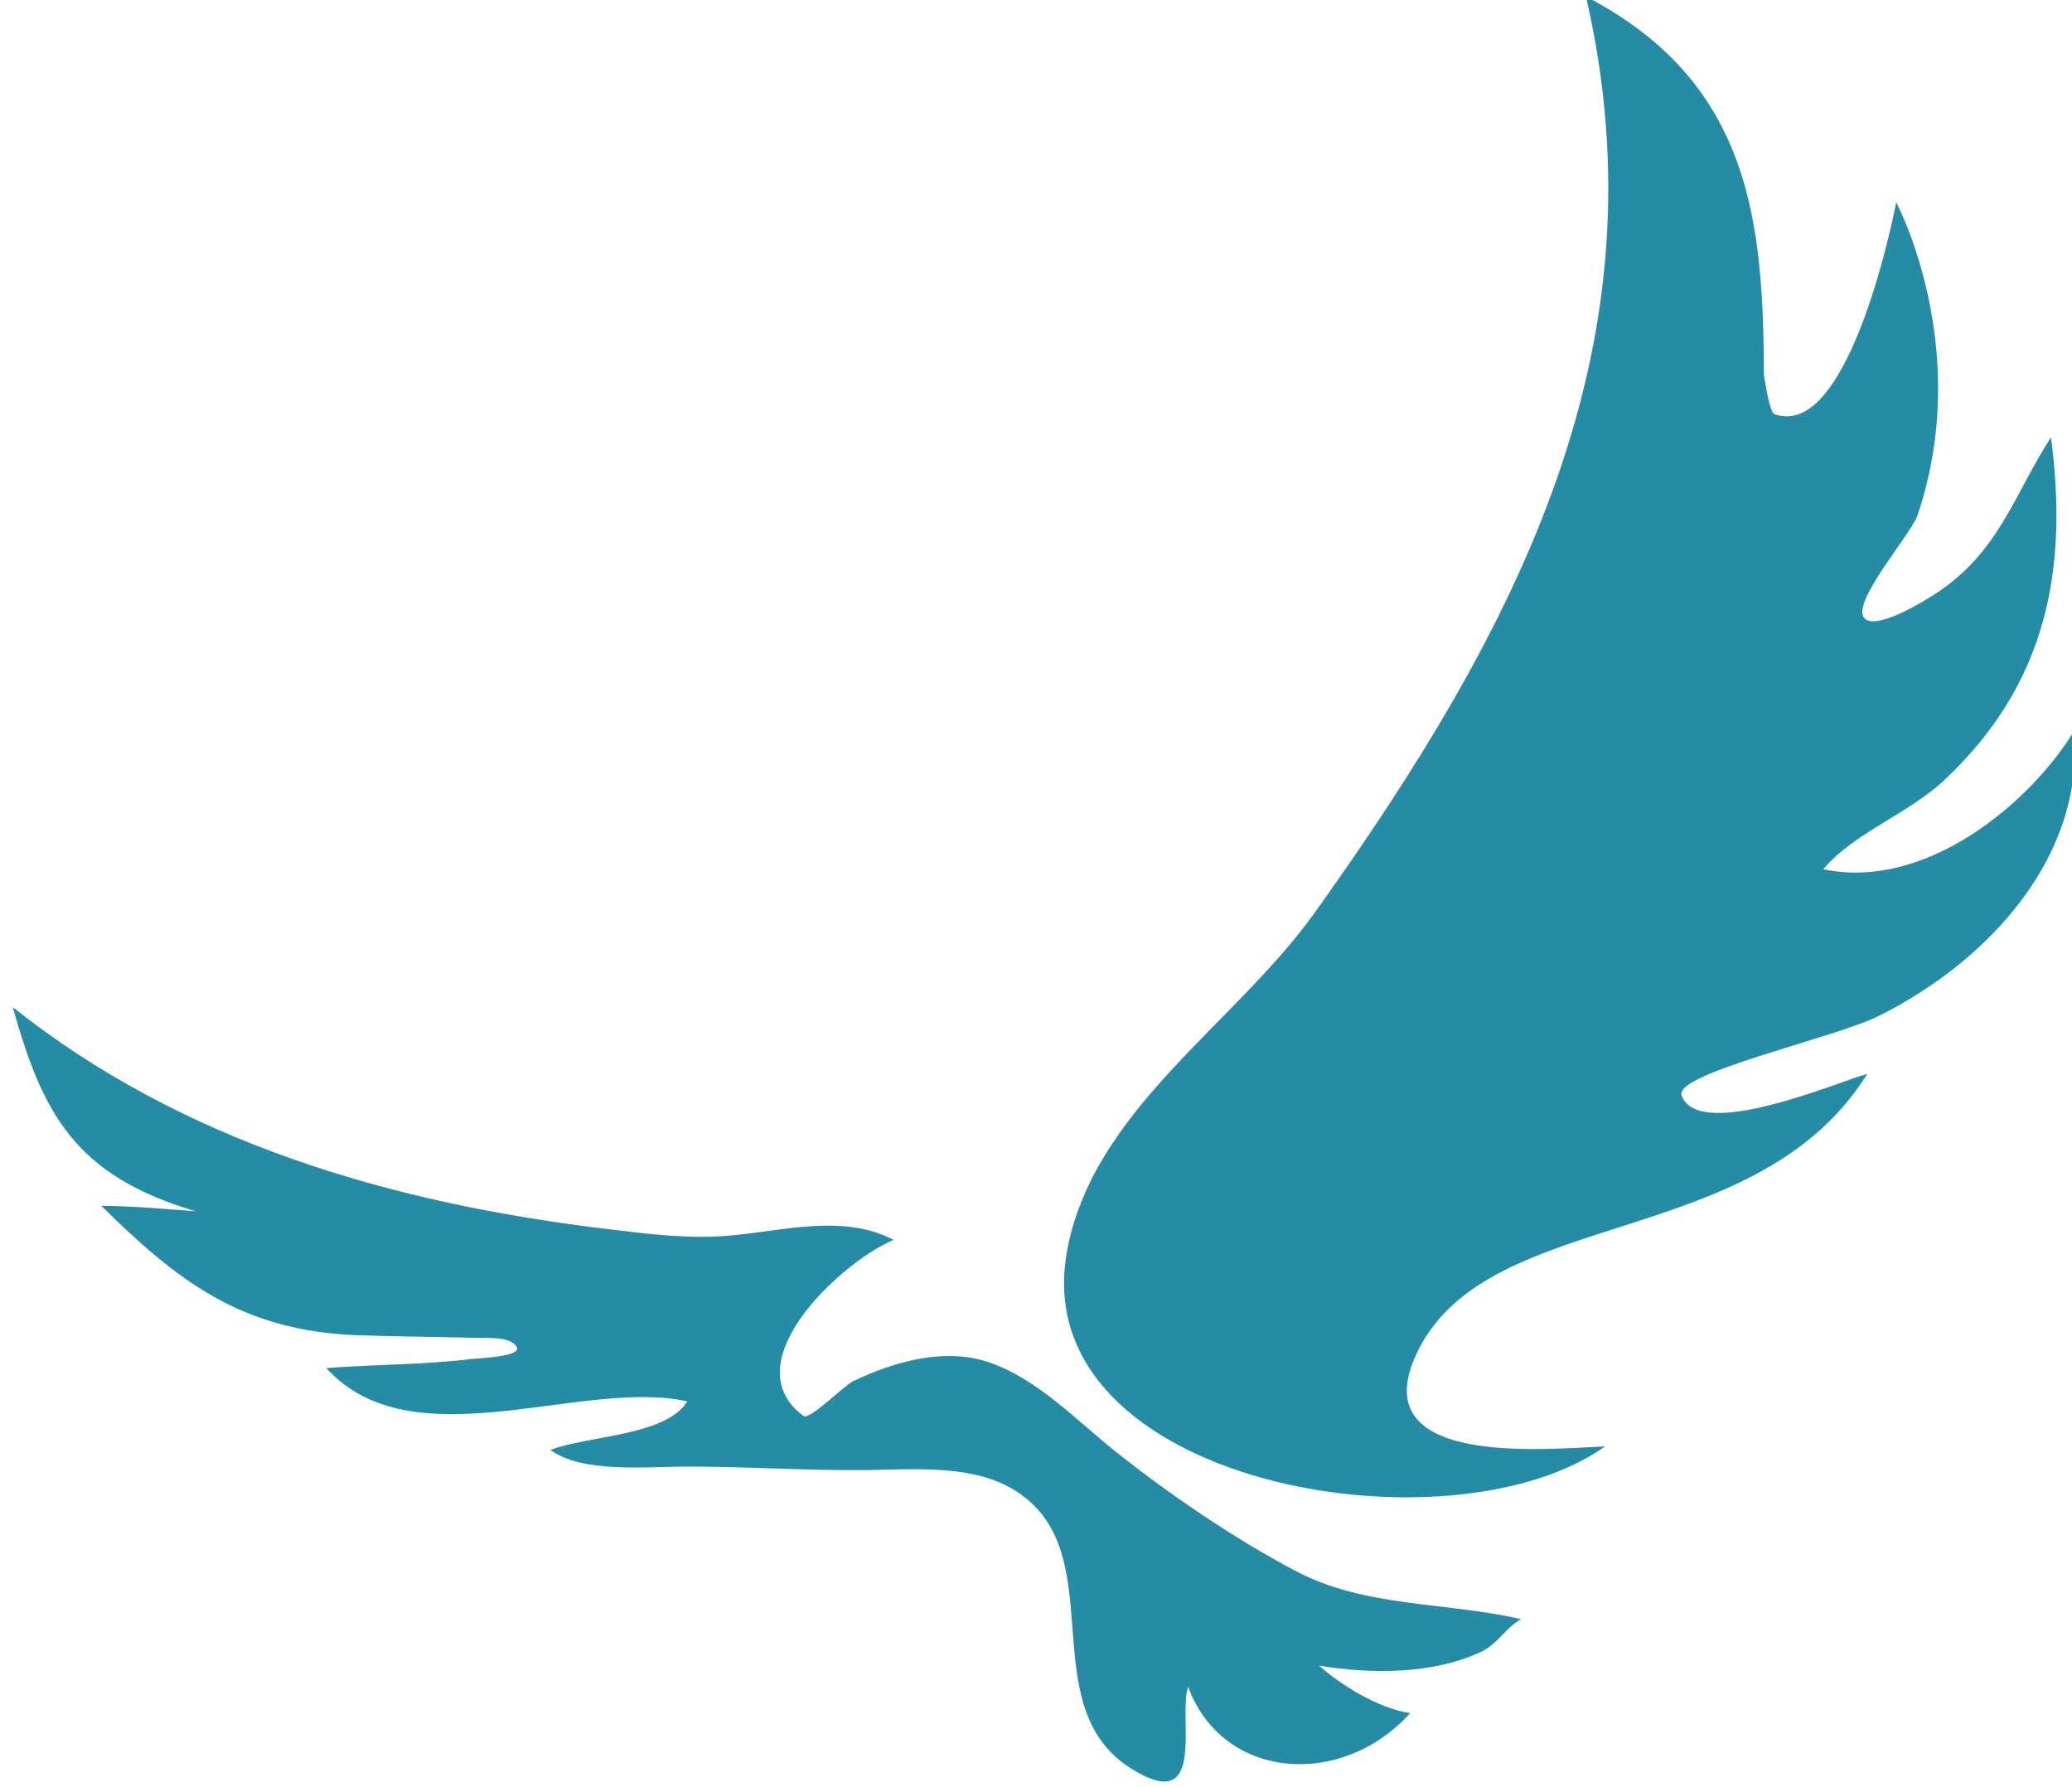
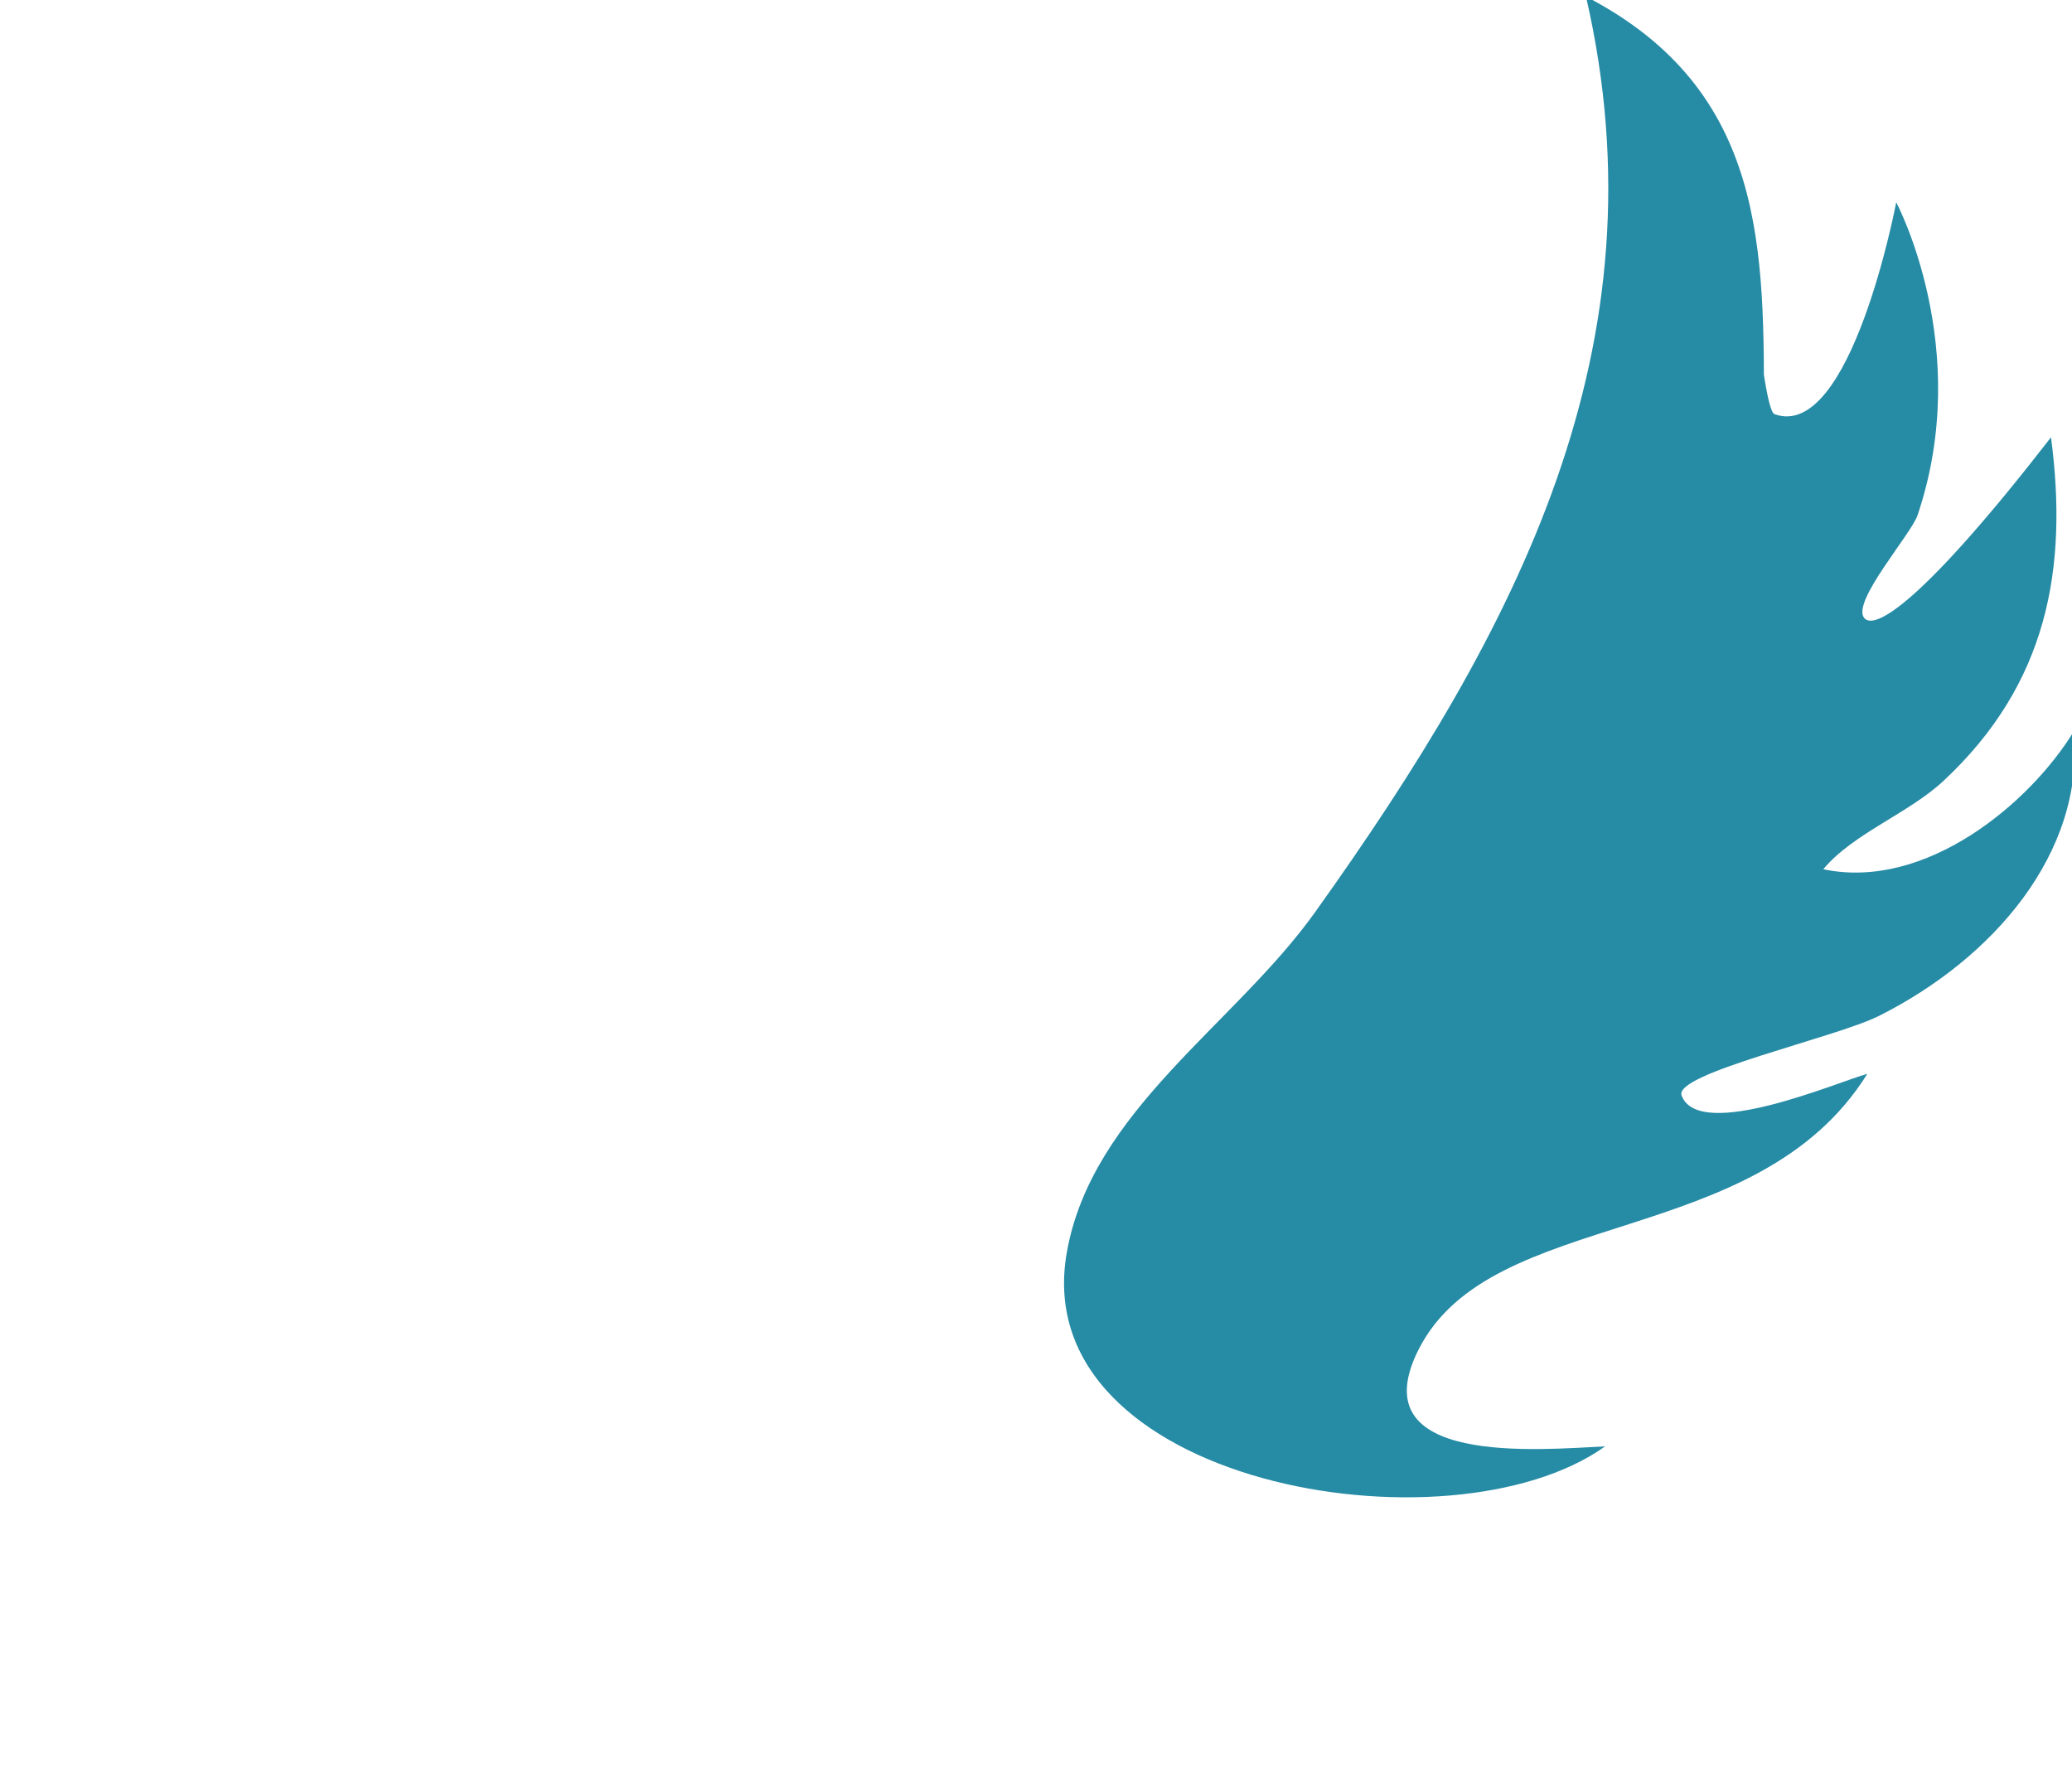
<svg xmlns="http://www.w3.org/2000/svg" xmlns:ns1="http://www.serif.com/" width="100%" height="100%" viewBox="0 0 160 138" version="1.1" xml:space="preserve" style="fill-rule:evenodd;clip-rule:evenodd;stroke-linejoin:round;stroke-miterlimit:2;">
  <g transform="matrix(1,0,0,1,-2963.56,-1621.77)">
    <g transform="matrix(1.82,0,0,2.191,0,0)">
      <g transform="matrix(0.446,0,0,0.37,1288.24,705.852)">
        <g id="Path" transform="matrix(-1.224,0,0,1.12,959.916,92.495)">
-           <path d="M24.162,35.844C24.162,21.631 23.881,8.016 37.994,0C31.735,29.714 43.288,53.723 59.063,77.887C65.307,87.452 76.418,94.773 78.349,106.821C81.506,126.521 48.611,132.743 36.507,123.296C41.65,123.571 55.632,125.017 50.991,115.029C45.309,102.8 24.708,106.701 16.131,91.617C18.296,92.244 29.197,97.43 30.563,93.461C31.21,91.579 18.63,88.56 15.202,86.676C6.396,81.836 -0.78,72.856 0.068,62.466C3.479,68.603 11.606,76.056 19.552,74.216C17.234,71.165 12.951,69.496 10.215,66.706C2.101,58.433 0.517,48.607 1.853,37.48C4.796,42.462 5.882,47.318 10.971,50.886C11.721,51.412 15.607,54.033 16.396,52.812C17.31,51.397 12.722,45.716 12.227,44.115C7.834,29.904 13.883,17.496 13.883,17.496C13.883,17.496 17.395,37.851 23.34,35.516C24.44,35.084 25.462,15.741 27.434,11.452" style="fill:rgb(38,139,165);fill-rule:nonzero;" />
+           <path d="M24.162,35.844C24.162,21.631 23.881,8.016 37.994,0C31.735,29.714 43.288,53.723 59.063,77.887C65.307,87.452 76.418,94.773 78.349,106.821C81.506,126.521 48.611,132.743 36.507,123.296C41.65,123.571 55.632,125.017 50.991,115.029C45.309,102.8 24.708,106.701 16.131,91.617C18.296,92.244 29.197,97.43 30.563,93.461C31.21,91.579 18.63,88.56 15.202,86.676C6.396,81.836 -0.78,72.856 0.068,62.466C3.479,68.603 11.606,76.056 19.552,74.216C17.234,71.165 12.951,69.496 10.215,66.706C2.101,58.433 0.517,48.607 1.853,37.48C11.721,51.412 15.607,54.033 16.396,52.812C17.31,51.397 12.722,45.716 12.227,44.115C7.834,29.904 13.883,17.496 13.883,17.496C13.883,17.496 17.395,37.851 23.34,35.516C24.44,35.084 25.462,15.741 27.434,11.452" style="fill:rgb(38,139,165);fill-rule:nonzero;" />
        </g>
        <g id="Path1" ns1:id="Path" transform="matrix(-1.224,0,0,1.12,959.916,92.495)">
-           <path d="M91.804,105.739C95.674,103.515 100.325,104.946 104.442,105.364C107.663,105.691 110.77,105.244 113.957,104.829C130.997,102.612 147.161,97.363 160.271,85.94C157.947,95.019 155.422,100.269 146.056,103.302C148.48,103.115 150.96,102.847 153.389,102.842C147.584,109.075 142.634,113.472 133.504,113.843C130.434,113.967 127.356,113.968 124.285,114.069C123.462,114.095 121.495,113.908 121.087,114.885C120.757,115.675 124.138,115.806 124.627,115.87C128.371,116.361 132.147,116.324 135.9,116.639C129.199,124.72 116.016,117.462 107.845,119.473C109.496,122.425 115.599,122.371 118.476,123.602C116.059,125.548 111.238,125.044 108.287,125.021C103.408,124.982 98.532,125.391 93.641,125.307C90.137,125.247 85.866,124.884 82.724,126.82C74.475,131.903 81.28,145.249 73.337,150.702C67.359,154.807 69.744,146.266 68.917,143.745C66.233,151.717 56.945,152.426 51.664,145.98C54.076,145.597 57.019,143.63 58.741,141.939C54.733,142.676 49.844,142.696 46.117,140.752C44.835,140.083 44.239,138.728 43.047,137.988C48.89,136.52 55.156,137.014 60.544,133.905C65.366,131.123 70.469,127.313 74.659,123.648C77.62,121.059 80.614,117.577 84.357,116.163C87.845,114.846 91.799,116.1 94.944,117.751C95.714,118.156 98.33,121.104 98.823,120.703C104.406,116.163 95.774,107.527 91.804,105.739Z" style="fill:rgb(38,139,165);fill-rule:nonzero;" />
-         </g>
+           </g>
      </g>
    </g>
  </g>
</svg>